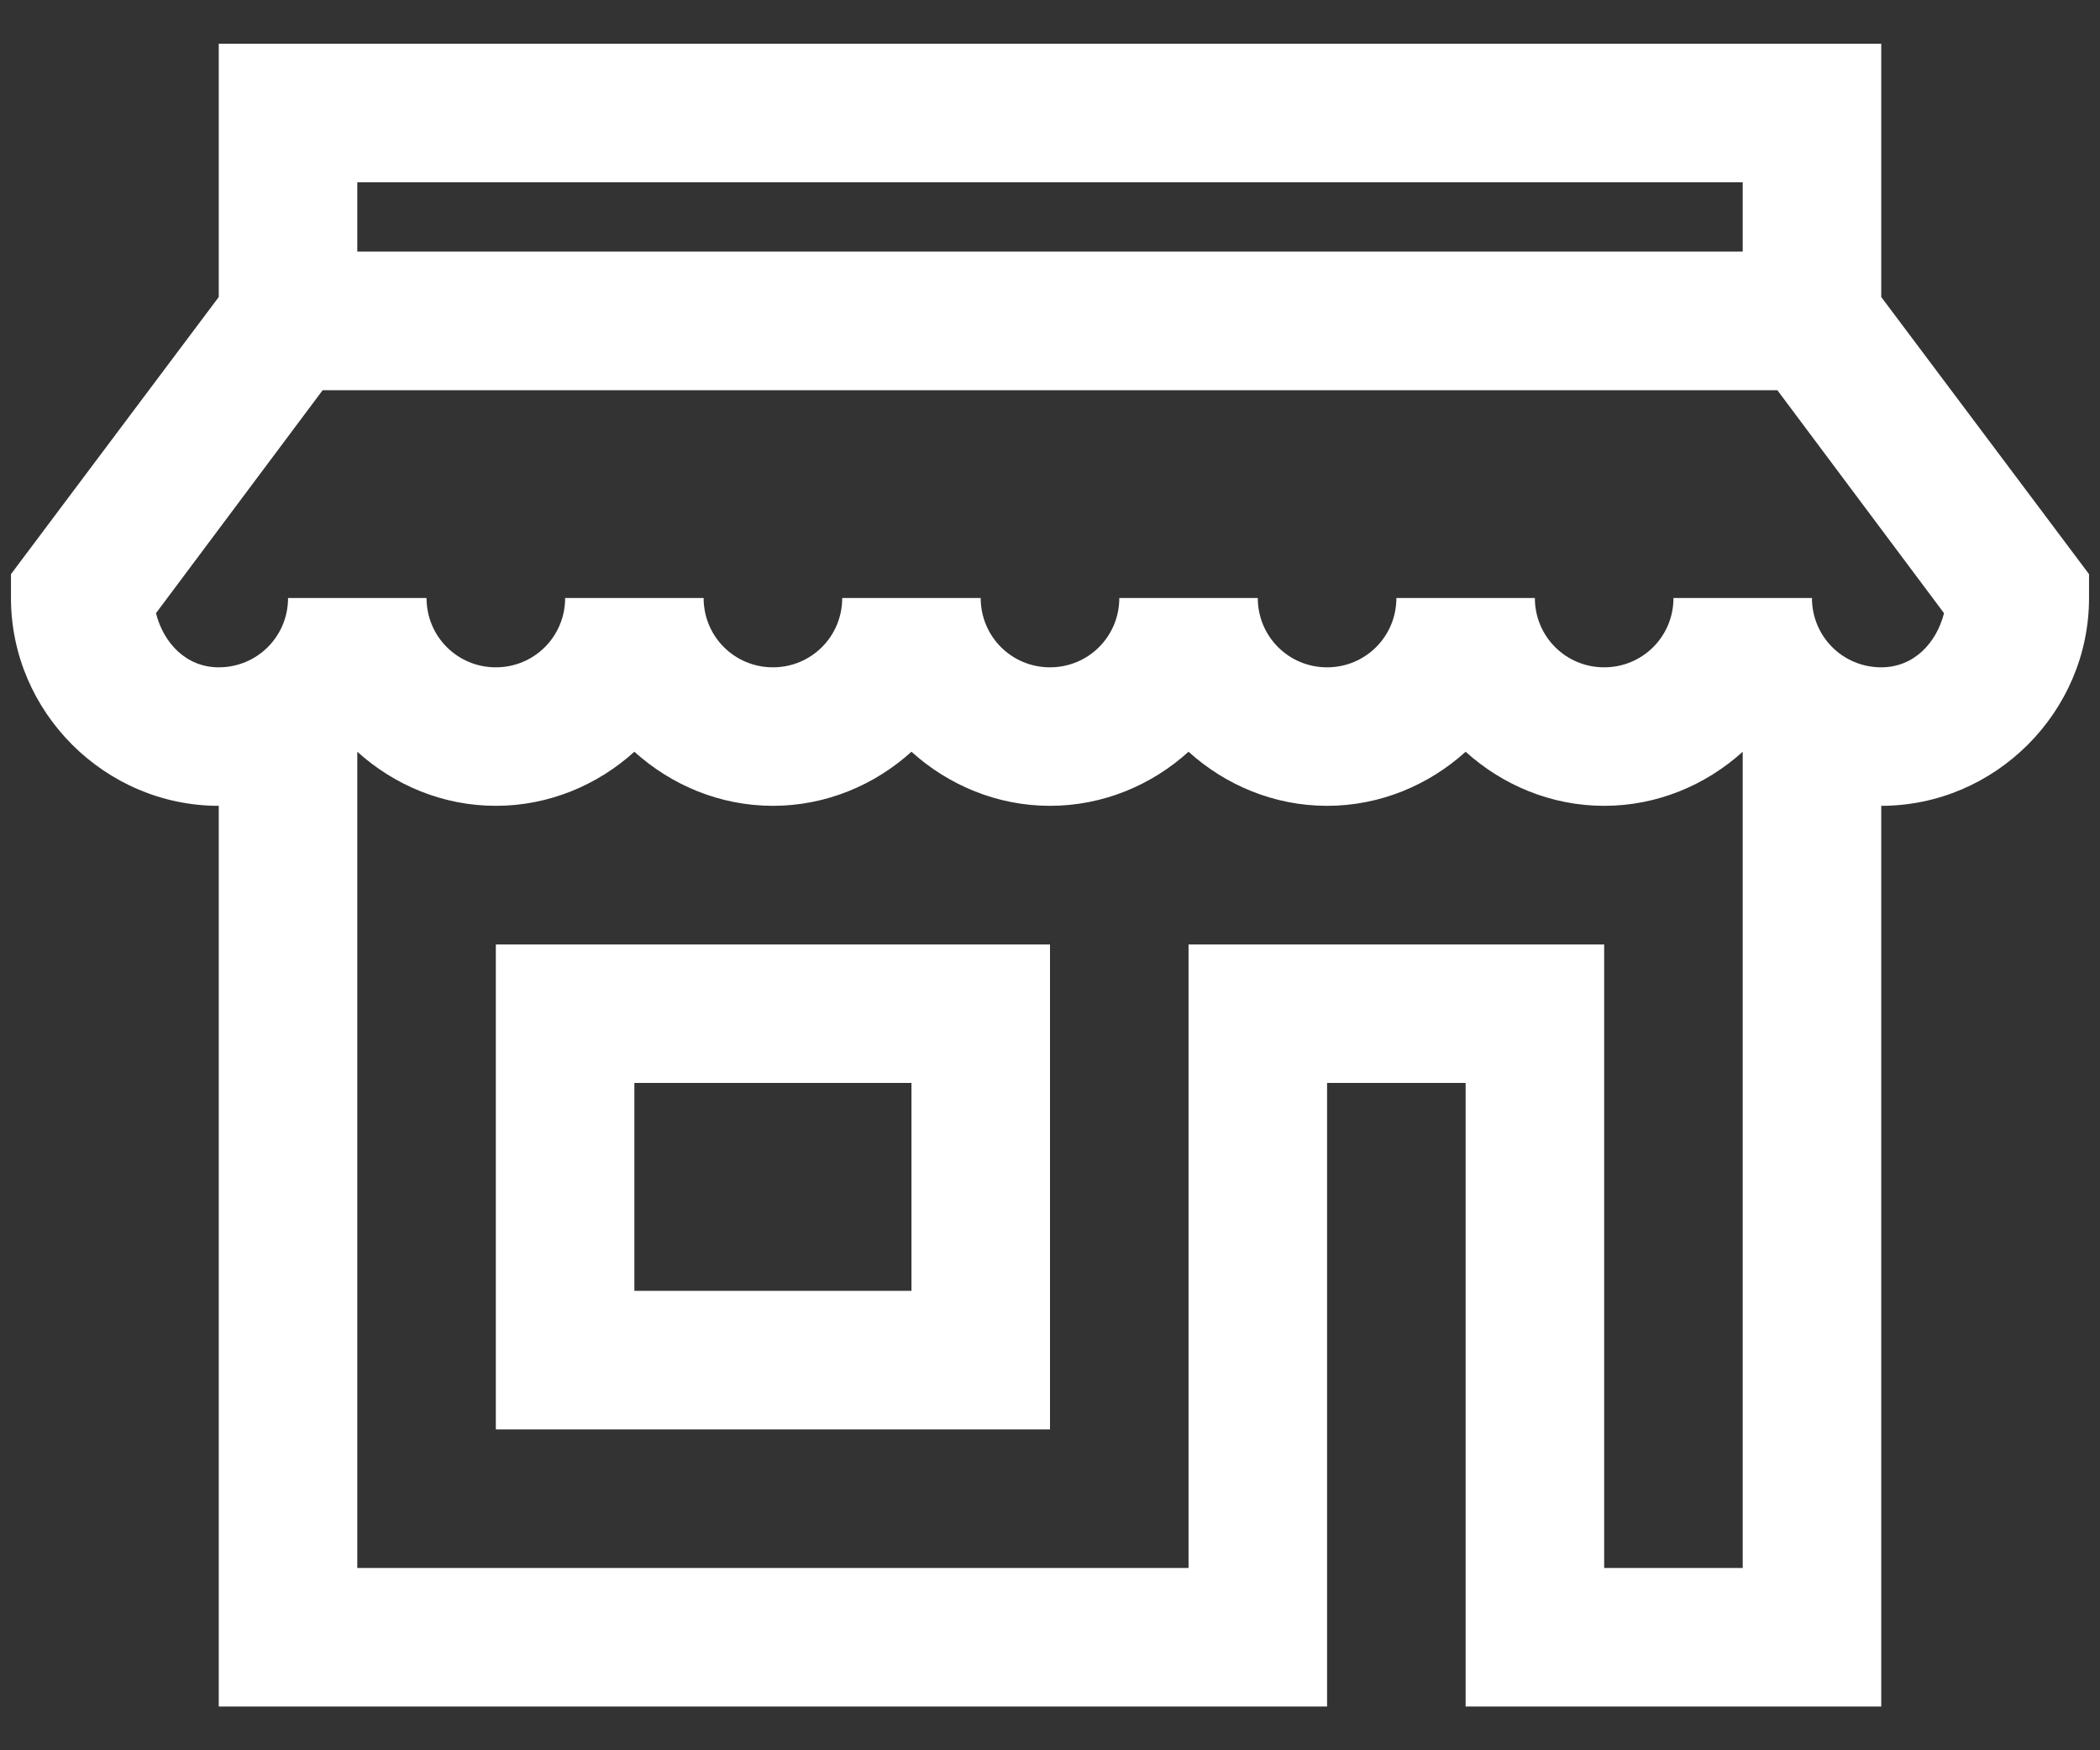
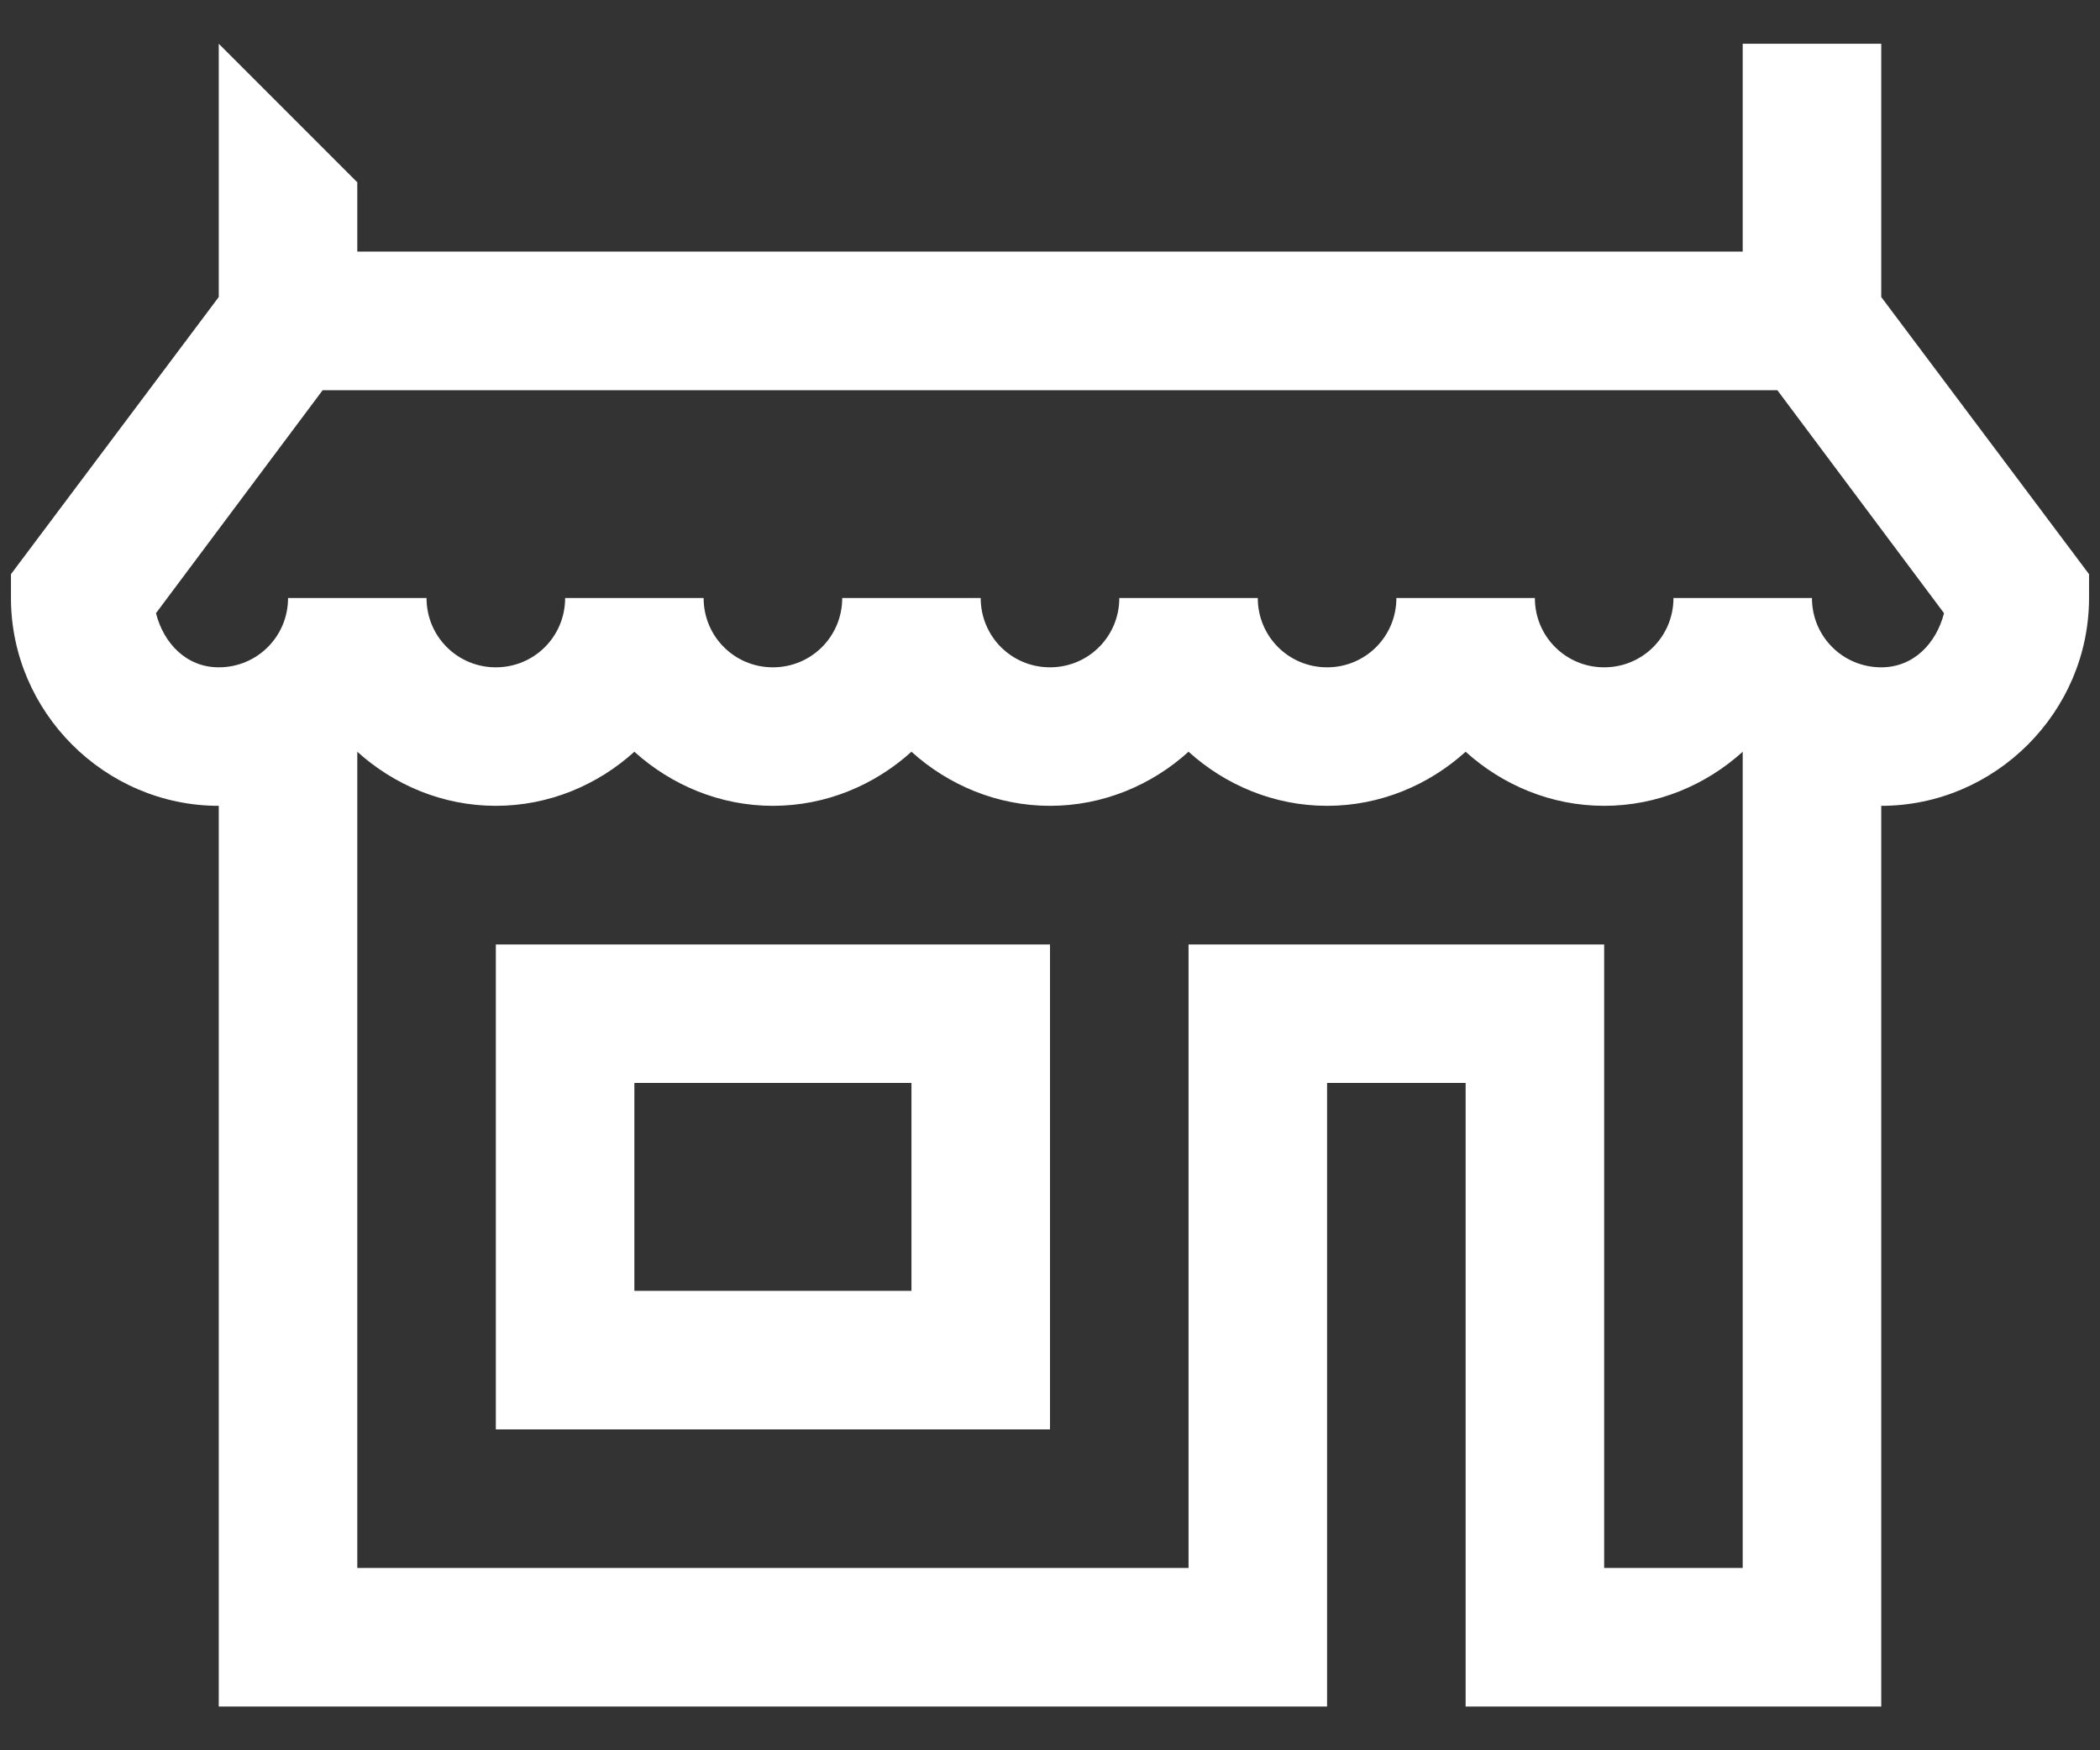
<svg xmlns="http://www.w3.org/2000/svg" width="36" height="30" viewBox="0 0 36 30" fill="none">
  <rect x="0" y="0" width="36" height="30" fill="#333333" stroke="none" />
-   <path d="M3.75 0.75V5.091L0.188 9.841V10.25C0.188 12.203 1.797 13.812 3.75 13.812V29.25H22.75V18.562H25.125V29.25H32.25V13.812C34.203 13.812 35.812 12.203 35.812 10.25V9.841L32.25 5.091V0.75H3.75ZM6.125 3.125H29.875V4.312H6.125V3.125ZM5.531 6.688H30.469L33.326 10.51C33.195 11.024 32.807 11.438 32.25 11.438C31.591 11.438 31.062 10.909 31.062 10.25H28.688C28.688 10.909 28.159 11.438 27.5 11.438C26.841 11.438 26.312 10.909 26.312 10.25H23.938C23.938 10.909 23.409 11.438 22.75 11.438C22.091 11.438 21.562 10.909 21.562 10.25H19.188C19.188 10.909 18.659 11.438 18 11.438C17.341 11.438 16.812 10.909 16.812 10.25H14.438C14.438 10.909 13.909 11.438 13.25 11.438C12.591 11.438 12.062 10.909 12.062 10.25H9.688C9.688 10.909 9.159 11.438 8.5 11.438C7.841 11.438 7.312 10.909 7.312 10.25H4.938C4.938 10.909 4.409 11.438 3.75 11.438C3.193 11.438 2.804 11.024 2.674 10.51L5.531 6.688ZM6.125 12.885C6.756 13.455 7.59 13.812 8.5 13.812C9.41 13.812 10.244 13.456 10.875 12.885C11.506 13.455 12.34 13.812 13.25 13.812C14.16 13.812 14.994 13.456 15.625 12.885C16.256 13.455 17.09 13.812 18 13.812C18.91 13.812 19.744 13.456 20.375 12.885C21.006 13.455 21.84 13.812 22.75 13.812C23.66 13.812 24.494 13.456 25.125 12.885C25.756 13.455 26.59 13.812 27.5 13.812C28.41 13.812 29.244 13.456 29.875 12.885V26.875H27.5V16.188H20.375V26.875H6.125V12.885ZM8.5 16.188V24.5H18V16.188H8.5ZM10.875 18.562H15.625V22.125H10.875V18.562Z" fill="white" />
+   <path d="M3.75 0.75V5.091L0.188 9.841V10.25C0.188 12.203 1.797 13.812 3.75 13.812V29.25H22.75V18.562H25.125V29.25H32.25V13.812C34.203 13.812 35.812 12.203 35.812 10.25V9.841L32.25 5.091V0.75H3.75ZH29.875V4.312H6.125V3.125ZM5.531 6.688H30.469L33.326 10.51C33.195 11.024 32.807 11.438 32.25 11.438C31.591 11.438 31.062 10.909 31.062 10.25H28.688C28.688 10.909 28.159 11.438 27.5 11.438C26.841 11.438 26.312 10.909 26.312 10.25H23.938C23.938 10.909 23.409 11.438 22.75 11.438C22.091 11.438 21.562 10.909 21.562 10.25H19.188C19.188 10.909 18.659 11.438 18 11.438C17.341 11.438 16.812 10.909 16.812 10.25H14.438C14.438 10.909 13.909 11.438 13.25 11.438C12.591 11.438 12.062 10.909 12.062 10.25H9.688C9.688 10.909 9.159 11.438 8.5 11.438C7.841 11.438 7.312 10.909 7.312 10.25H4.938C4.938 10.909 4.409 11.438 3.75 11.438C3.193 11.438 2.804 11.024 2.674 10.51L5.531 6.688ZM6.125 12.885C6.756 13.455 7.59 13.812 8.5 13.812C9.41 13.812 10.244 13.456 10.875 12.885C11.506 13.455 12.34 13.812 13.25 13.812C14.16 13.812 14.994 13.456 15.625 12.885C16.256 13.455 17.09 13.812 18 13.812C18.91 13.812 19.744 13.456 20.375 12.885C21.006 13.455 21.84 13.812 22.75 13.812C23.66 13.812 24.494 13.456 25.125 12.885C25.756 13.455 26.59 13.812 27.5 13.812C28.41 13.812 29.244 13.456 29.875 12.885V26.875H27.5V16.188H20.375V26.875H6.125V12.885ZM8.5 16.188V24.5H18V16.188H8.5ZM10.875 18.562H15.625V22.125H10.875V18.562Z" fill="white" />
</svg>